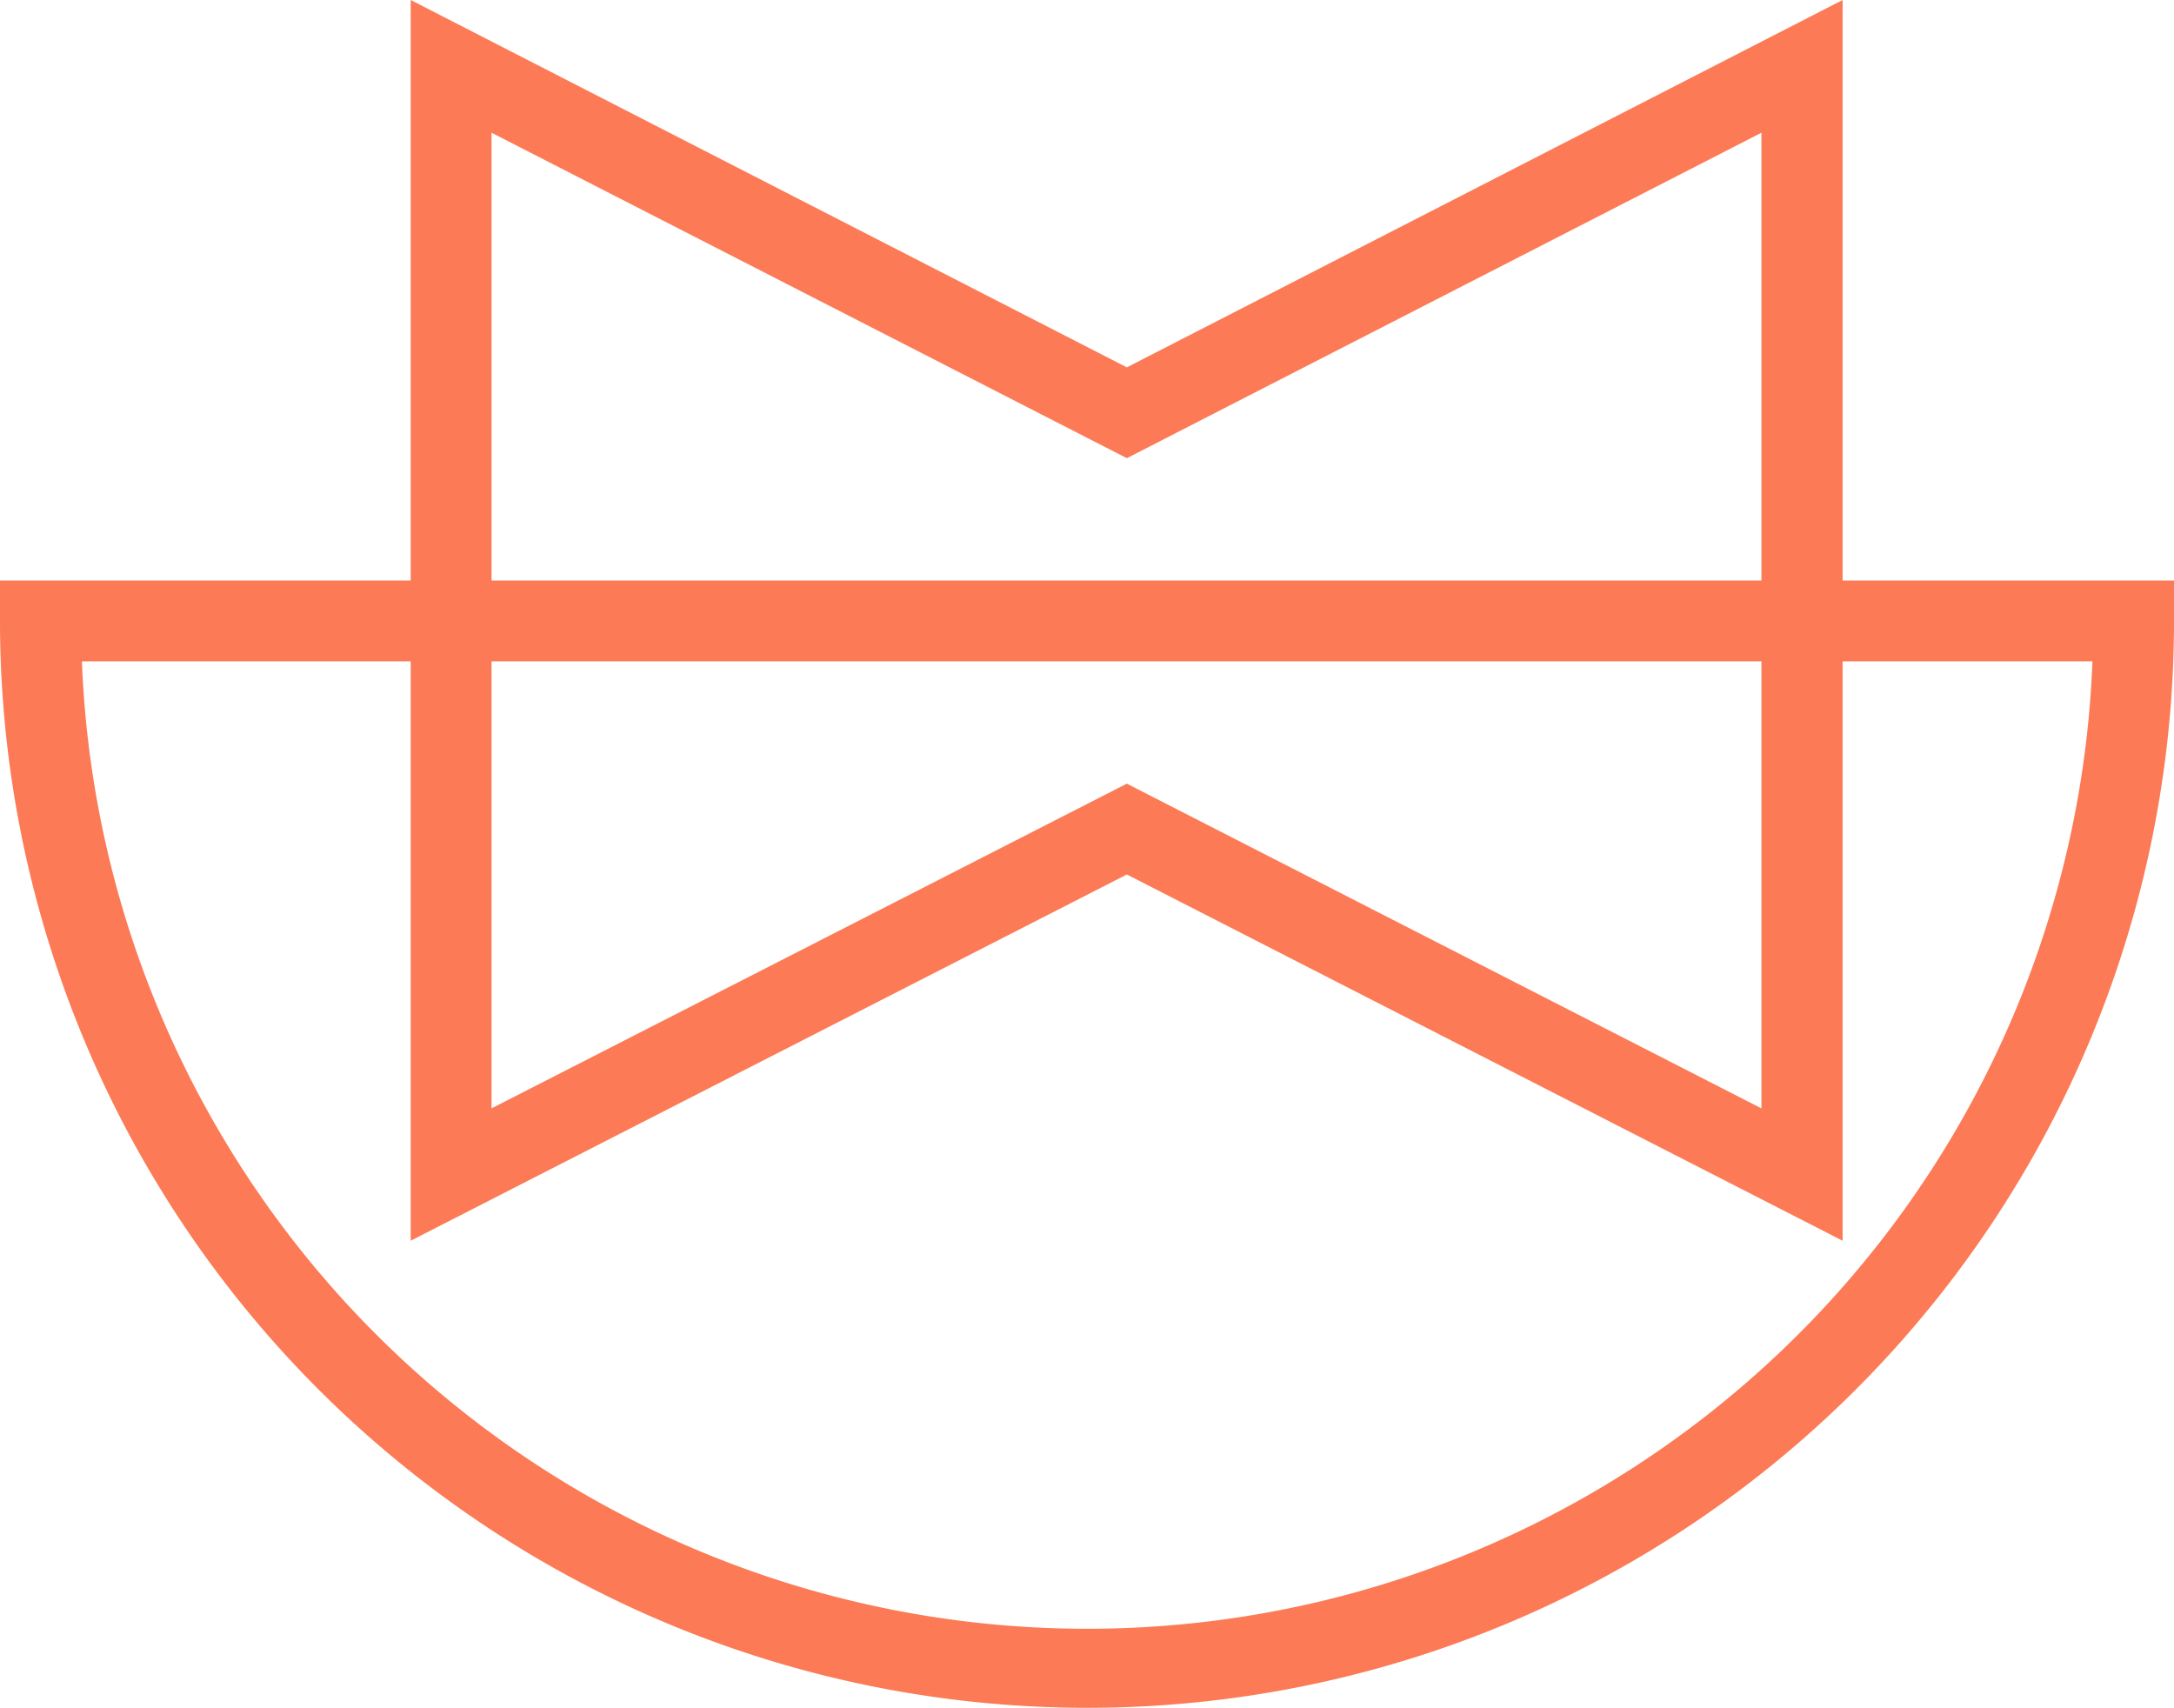
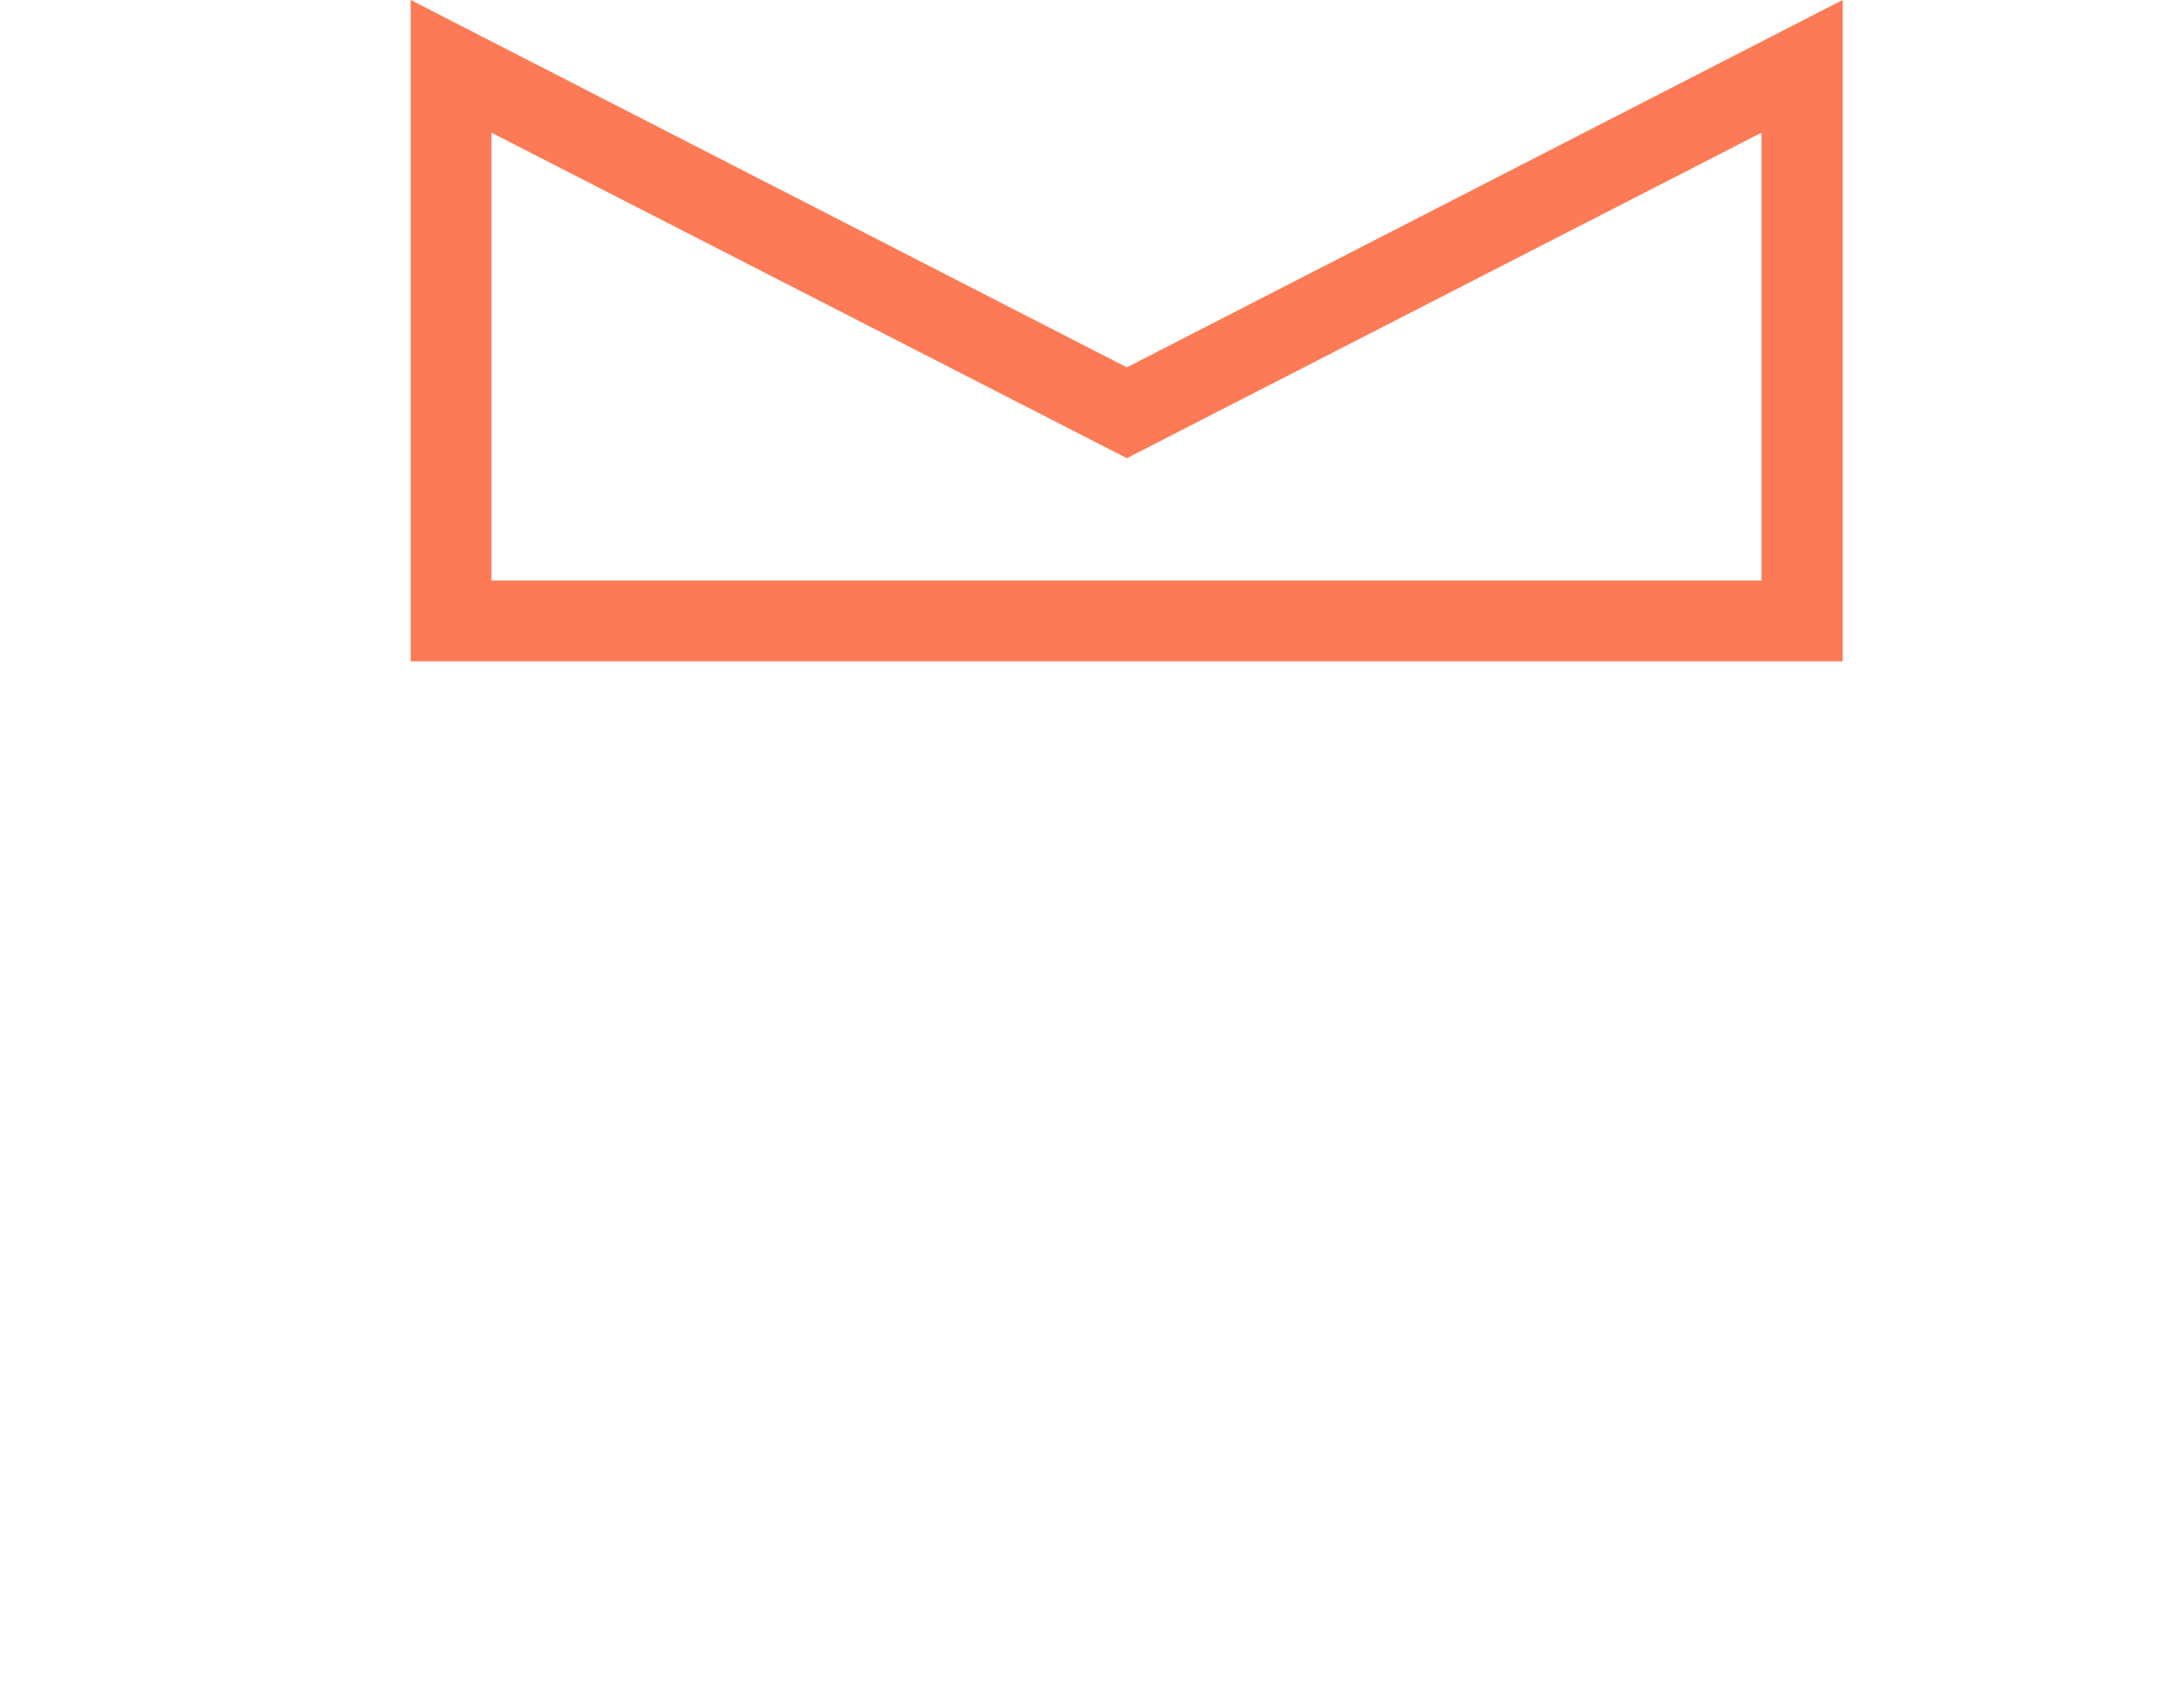
<svg xmlns="http://www.w3.org/2000/svg" viewBox="0 0 58.65 46.07">
  <defs>
    <style>.cls-1{fill:#fc7a55;}</style>
  </defs>
  <g id="Layer_2" data-name="Layer 2">
    <g id="Layer_1-2" data-name="Layer 1">
-       <path class="cls-1" d="M29.34,46.07A29.33,29.33,0,0,1,0,16.75V15.66H13.26V29.9L30.4,21.14,47.52,29.9V15.66H58.65v1.09A29.31,29.31,0,0,1,29.34,46.07ZM2.21,17.84a27.14,27.14,0,0,0,54.24,0H49.71V33.47L30.4,23.59,11.08,33.47V17.84Z" />
      <path class="cls-1" d="M49.71,17.84H11.08V0L30.4,9.91,49.71,0ZM13.26,15.66H47.52V3.58L30.4,12.36,13.26,3.58Z" />
    </g>
  </g>
</svg>